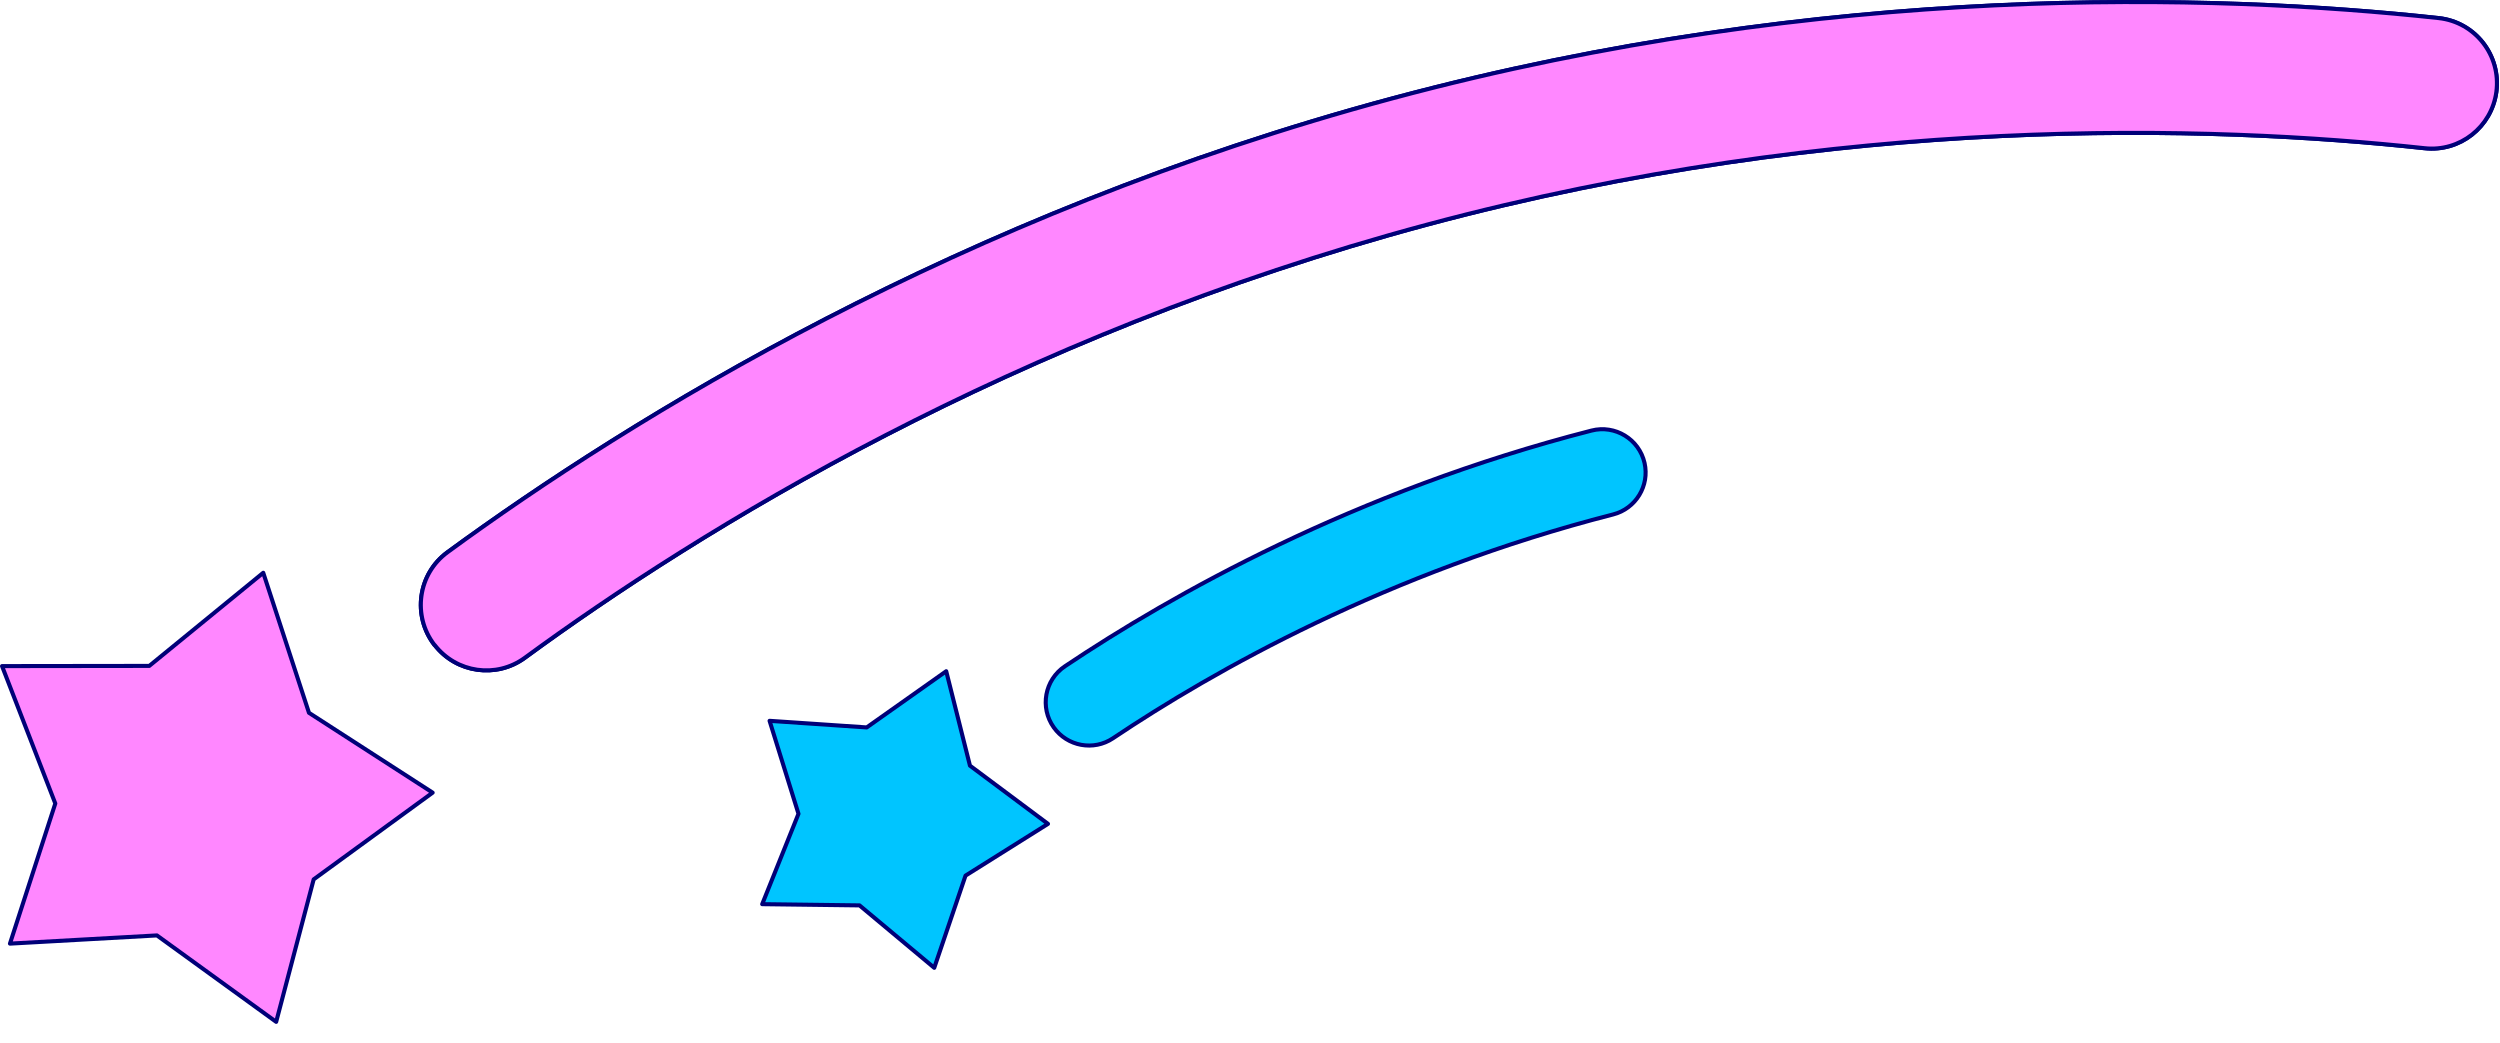
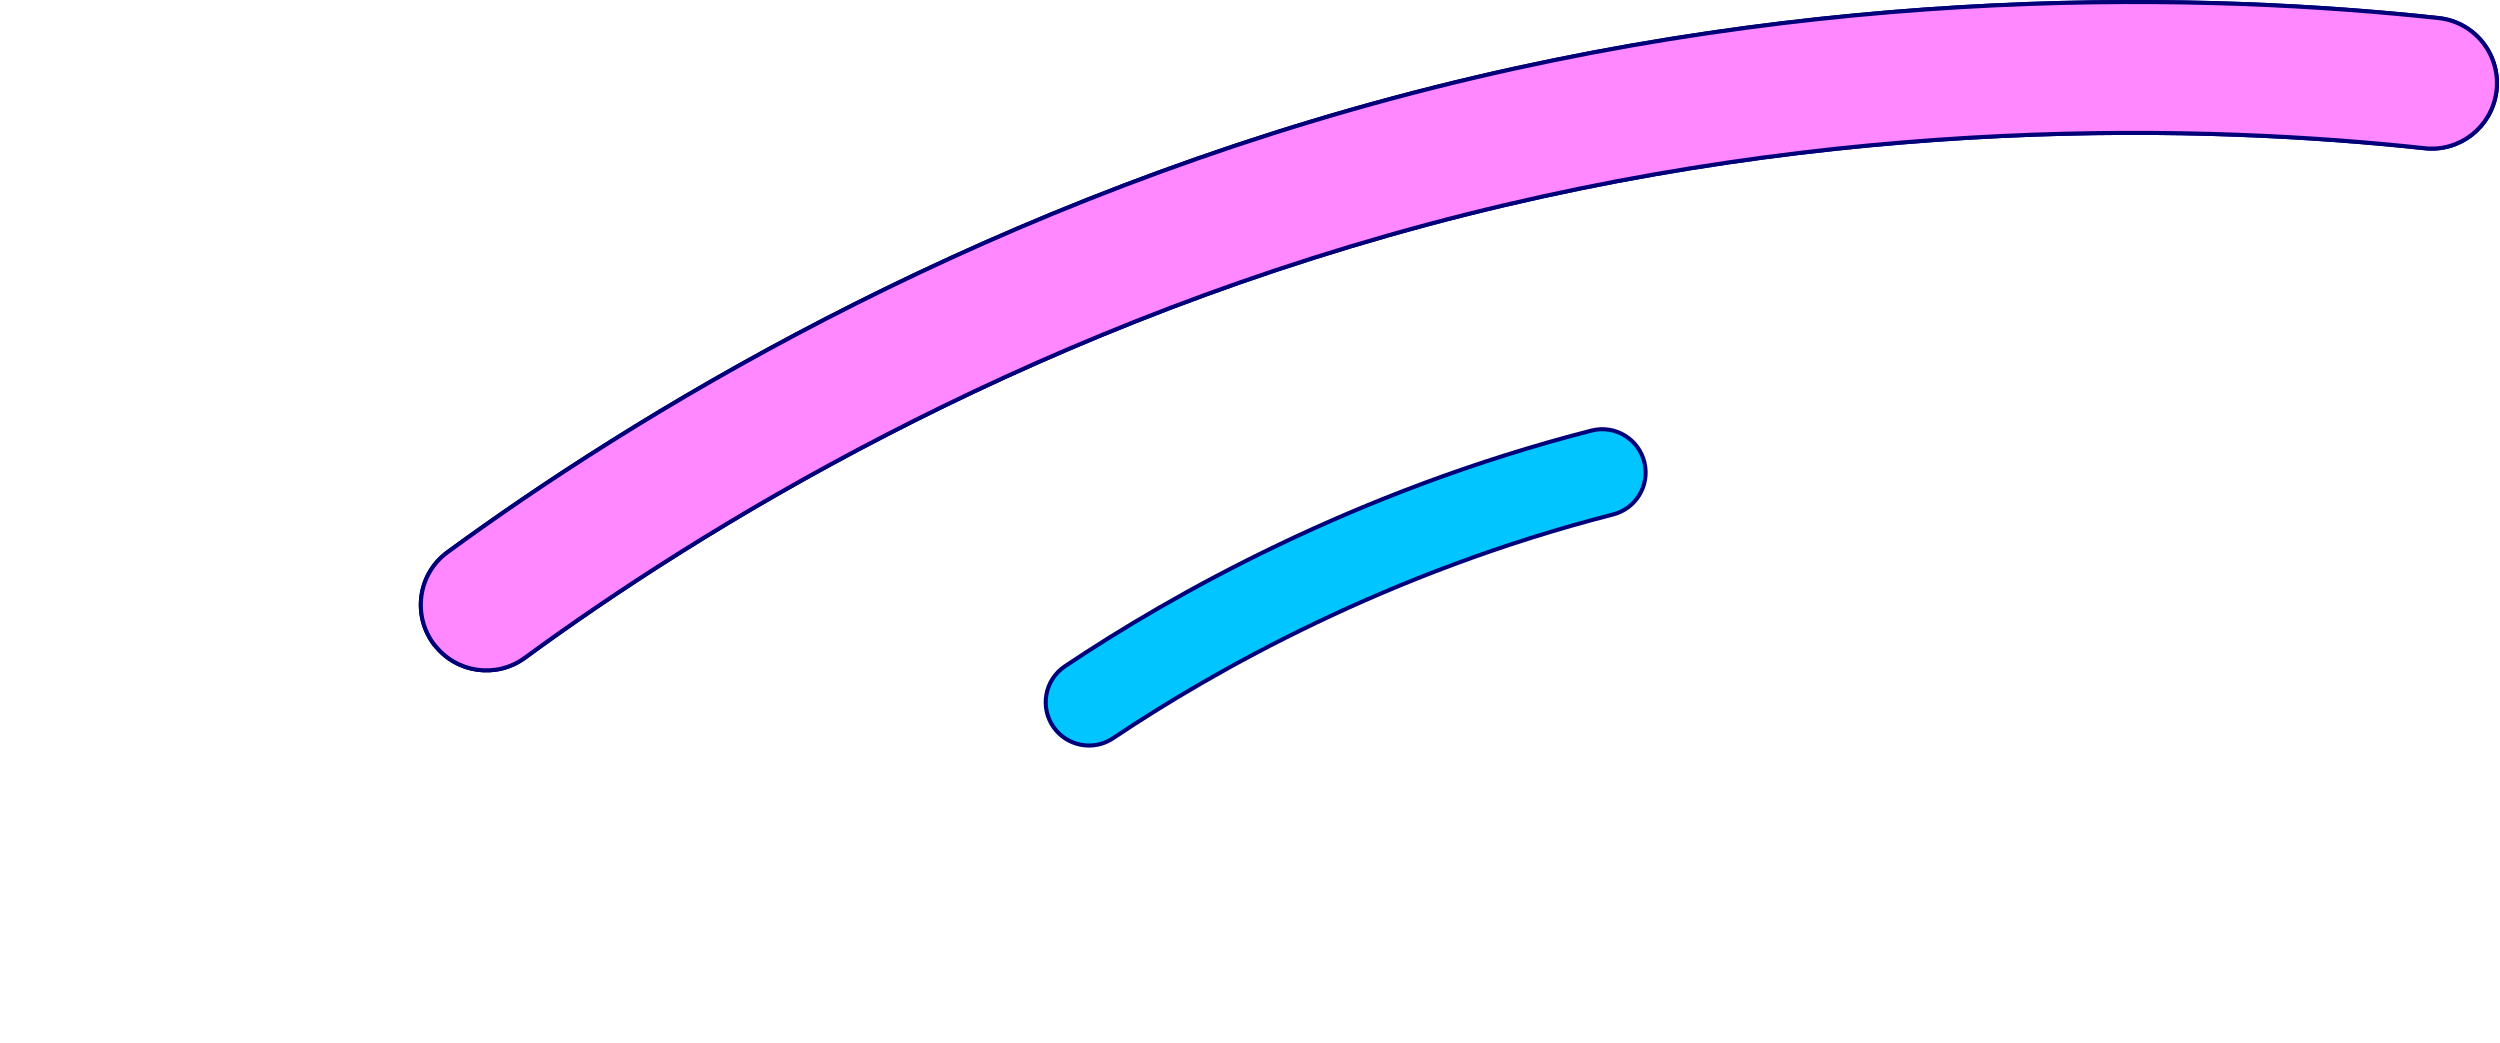
<svg xmlns="http://www.w3.org/2000/svg" width="460" height="192" viewBox="0 0 460 192" fill="none">
-   <path d="M28.873 172.116L1.832 173.627L10.175 147.843L0.375 122.562L27.468 122.527L48.438 105.39L56.851 131.157L79.608 145.846L57.718 161.803L50.815 188.021L28.873 172.116Z" fill="#FF87FF" stroke="#000078" stroke-width="0.75" stroke-linecap="round" stroke-linejoin="round" />
  <path d="M79.955 118.689C75.809 113.324 76.885 105.598 82.348 101.604C115.946 77.018 176.463 39.496 256.32 18.07C336.178 -3.339 407.327 -1.151 448.713 3.328C455.443 4.058 460.23 10.204 459.328 16.924C458.444 23.383 452.616 27.984 446.129 27.272C406.703 23.001 338.797 20.883 262.565 41.336C186.315 61.79 128.573 97.593 96.571 121.033C91.316 124.888 83.961 123.829 79.972 118.672L79.955 118.689Z" fill="#FF87FF" stroke="#000078" stroke-width="0.75" stroke-linecap="round" stroke-linejoin="round" />
  <path d="M79.955 118.689C75.809 113.324 76.885 105.598 82.348 101.604C115.946 77.018 176.463 39.496 256.32 18.07C336.178 -3.339 407.327 -1.151 448.713 3.328C455.443 4.058 460.23 10.204 459.328 16.924C458.444 23.383 452.616 27.984 446.129 27.272C406.703 23.001 338.797 20.883 262.565 41.336C186.315 61.79 128.573 97.593 96.571 121.033C91.316 124.888 83.961 123.829 79.972 118.672L79.955 118.689Z" fill="#FF87FF" stroke="#000078" stroke-width="0.75" stroke-linecap="round" stroke-linejoin="round" />
-   <path d="M146.92 149.739L141.601 132.632L159.473 133.846L174.102 123.504L178.473 140.88L192.83 151.591L177.658 161.115L171.902 178.079L158.153 166.591L140.243 166.366L146.92 149.739Z" fill="#00C5FF" stroke="#000078" stroke-width="0.75" stroke-linecap="round" stroke-linejoin="round" />
  <path d="M193.896 133.848C191.281 130.188 192.212 125.089 195.957 122.588C215.493 109.502 249.184 90.427 292.835 79.226C297.183 78.111 301.596 80.803 302.596 85.18C303.552 89.384 300.982 93.595 296.807 94.66C255.314 105.298 223.314 123.427 204.793 135.84C201.221 138.234 196.39 137.341 193.89 133.841L193.896 133.848Z" fill="#00C5FF" stroke="#000078" stroke-width="0.75" stroke-linecap="round" stroke-linejoin="round" />
</svg>